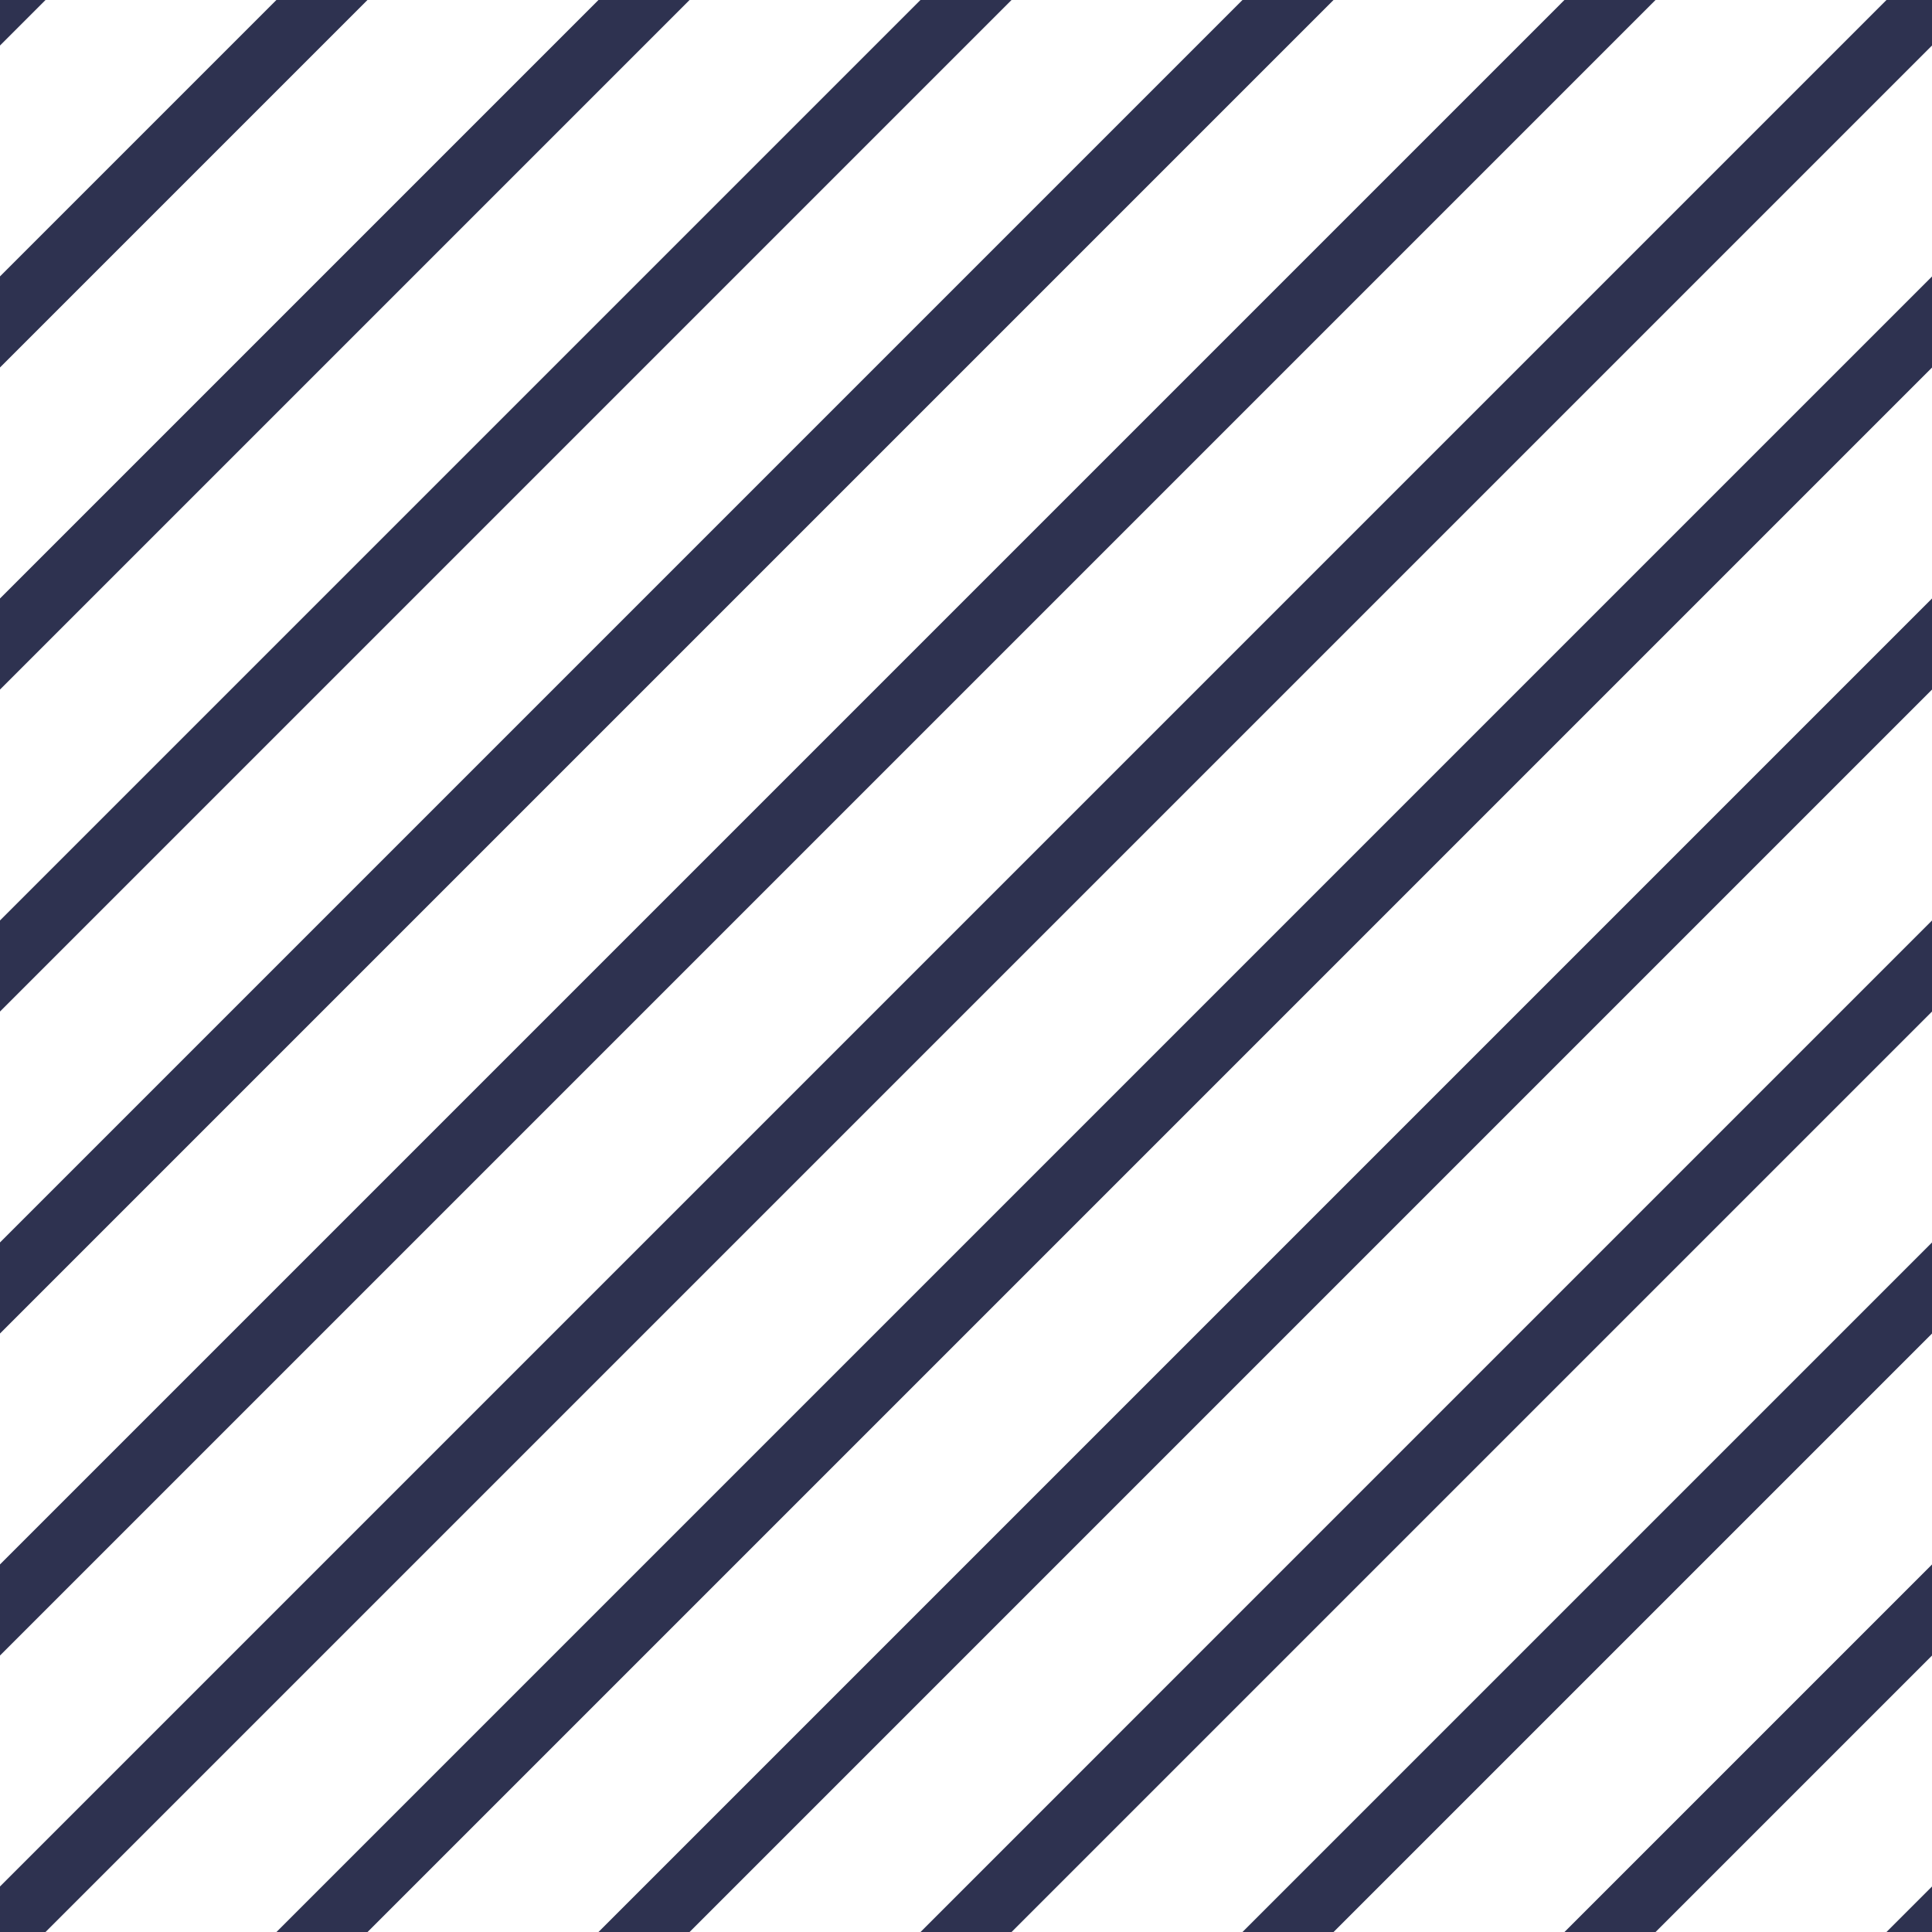
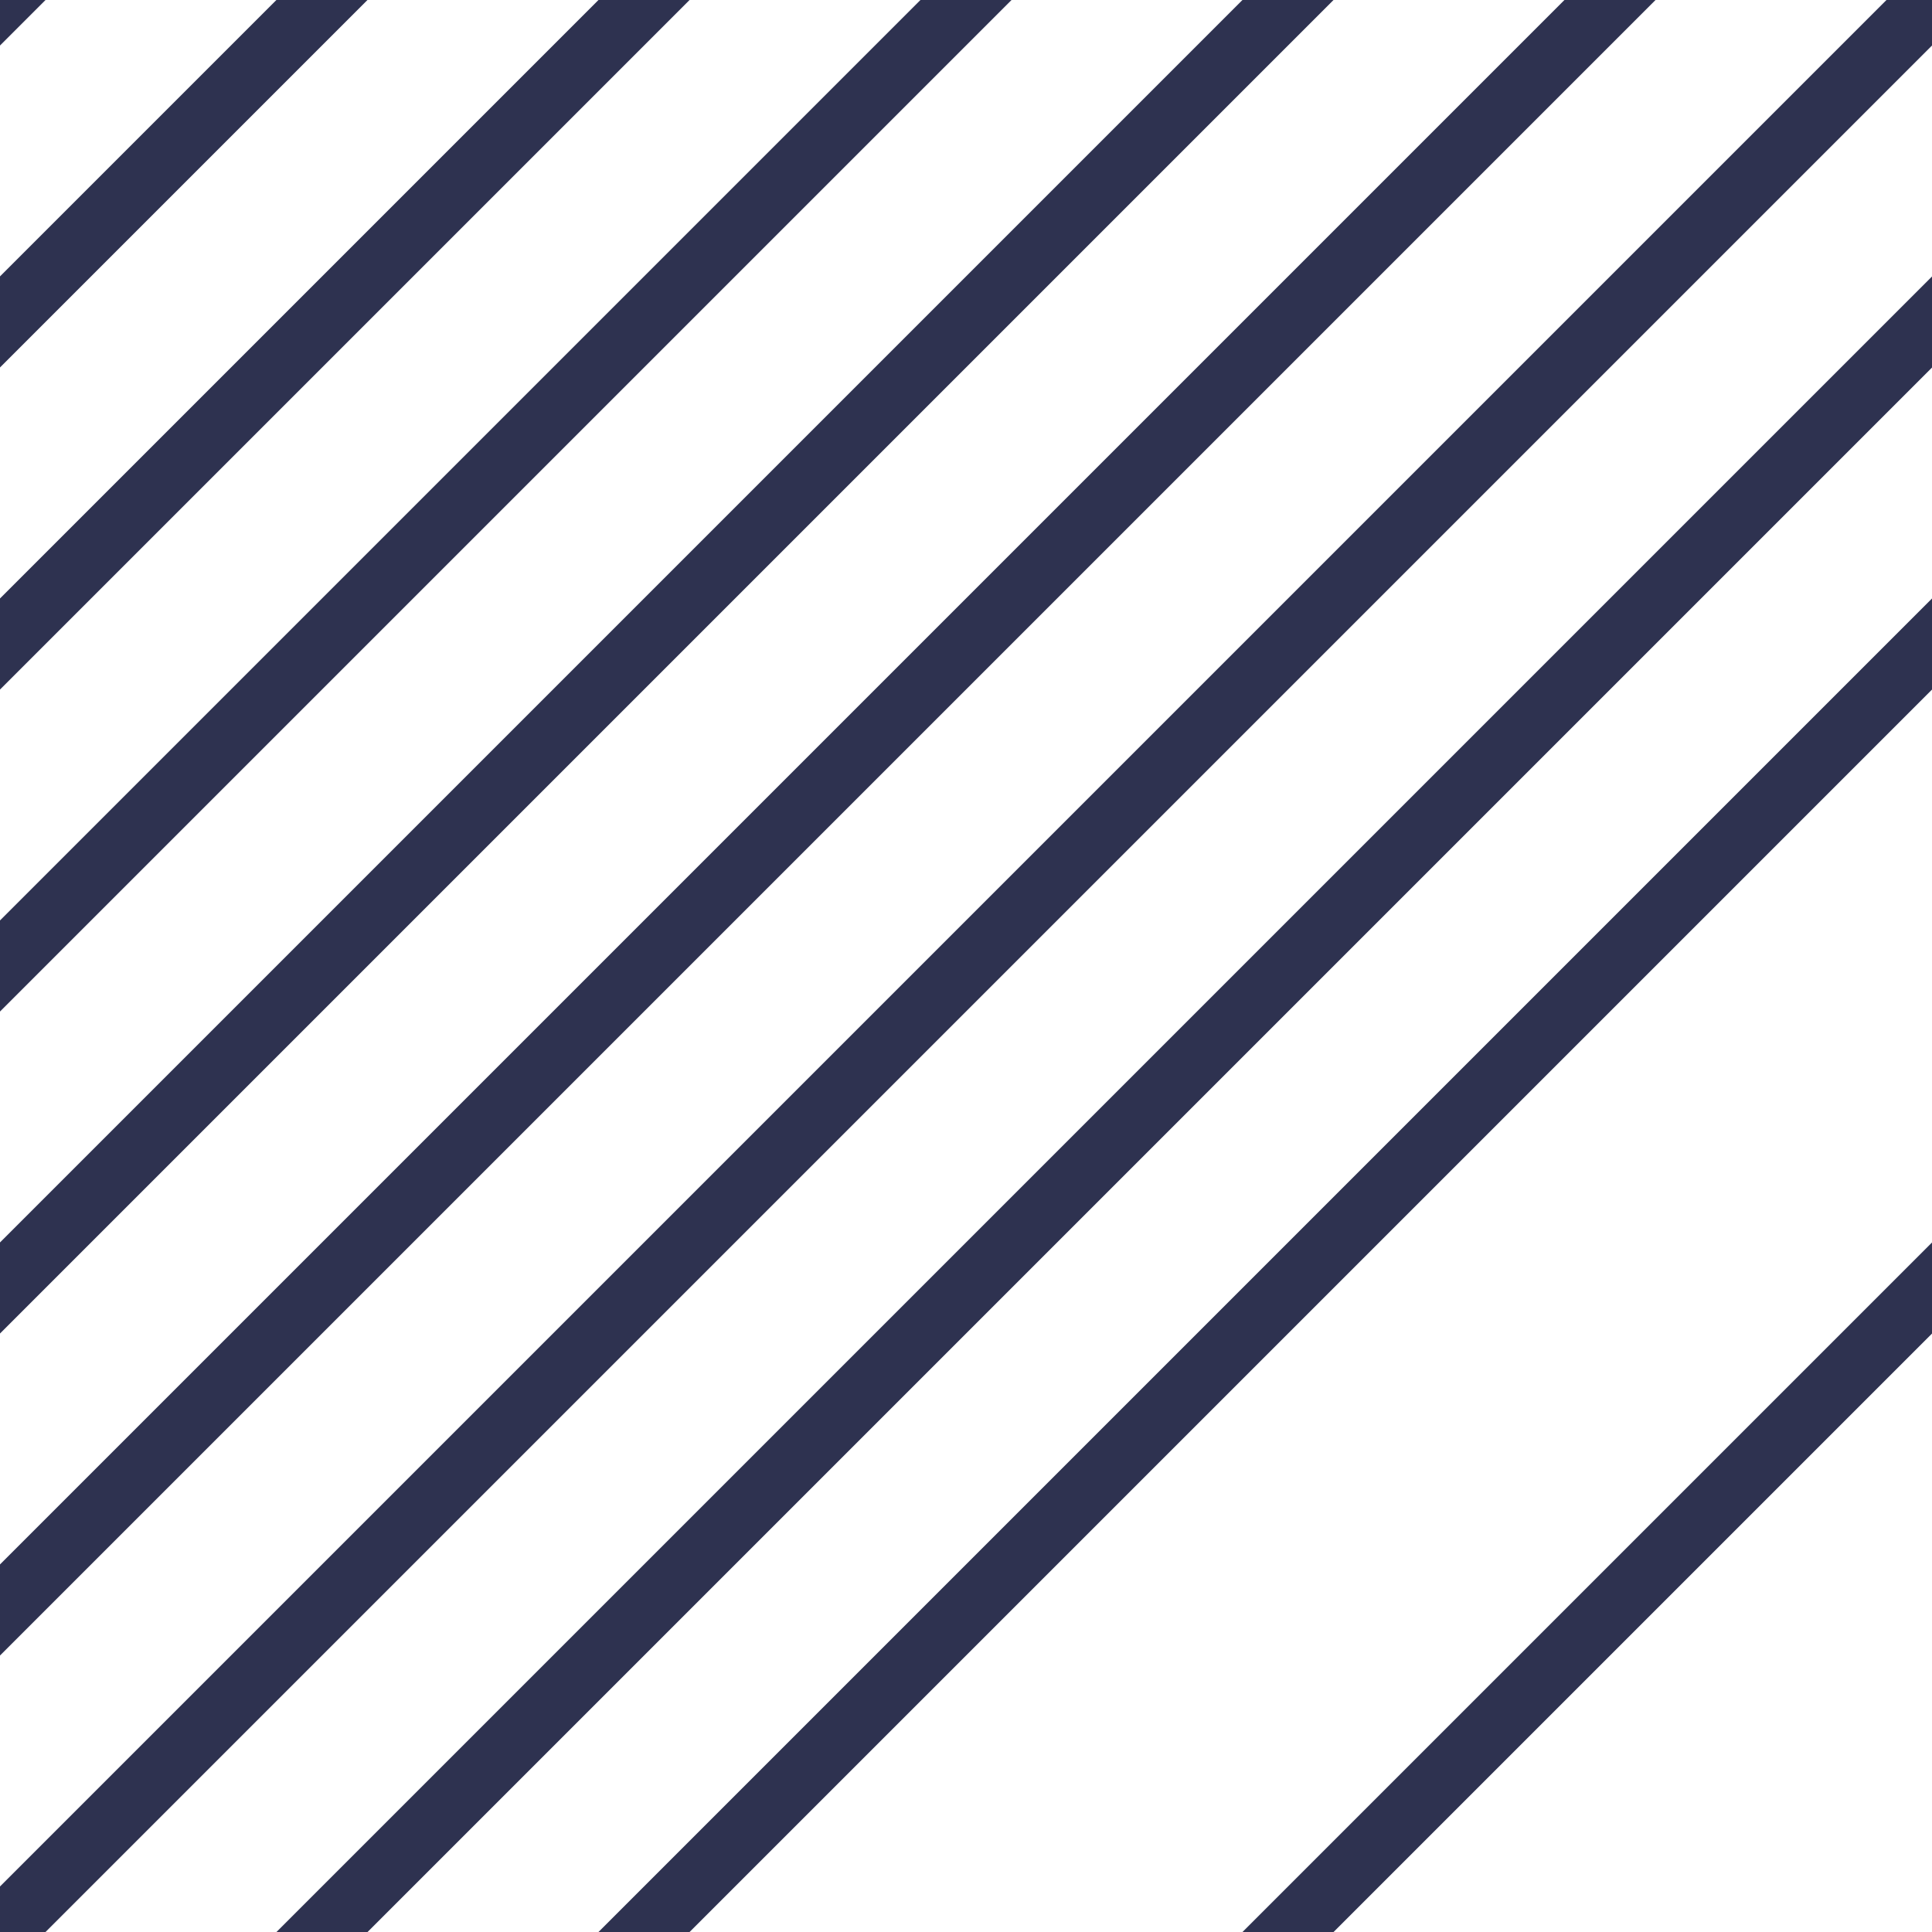
<svg xmlns="http://www.w3.org/2000/svg" id="Group_2277" data-name="Group 2277" width="97.333" height="97.333" viewBox="0 0 97.333 97.333">
  <g id="Group_2276" data-name="Group 2276">
    <path id="Path_2531" data-name="Path 2531" d="M1039.675,357.253v2.294l2.294-2.294Z" transform="translate(-1039.675 -357.253)" fill="#2e3250" />
    <path id="Path_2532" data-name="Path 2532" d="M1053.6,357.253l-13.928,13.928v4.588l18.516-18.516Z" transform="translate(-1039.675 -357.253)" fill="#2e3250" />
    <path id="Path_2533" data-name="Path 2533" d="M1069.825,357.253l-30.15,30.15v4.589l34.739-34.739Z" transform="translate(-1039.675 -357.253)" fill="#2e3250" />
    <path id="Path_2534" data-name="Path 2534" d="M1086.047,357.253l-46.372,46.372v4.589l50.961-50.961Z" transform="translate(-1039.675 -357.253)" fill="#2e3250" />
    <path id="Path_2535" data-name="Path 2535" d="M1102.269,357.253l-62.595,62.595v4.588l67.183-67.183Z" transform="translate(-1039.675 -357.253)" fill="#2e3250" />
    <path id="Path_2536" data-name="Path 2536" d="M1118.491,357.253l-78.817,78.817v4.589l83.405-83.405Z" transform="translate(-1039.675 -357.253)" fill="#2e3250" />
    <path id="Path_2537" data-name="Path 2537" d="M1137.008,357.253h-2.294l-95.039,95.039v2.294h2.294l95.039-95.039Z" transform="translate(-1039.675 -357.253)" fill="#2e3250" />
    <path id="Path_2538" data-name="Path 2538" d="M1063.342,459.738l78.817-78.817v-4.588l-83.406,83.405Z" transform="translate(-1044.826 -362.404)" fill="#2e3250" />
    <path id="Path_2539" data-name="Path 2539" d="M1085.565,465.738l62.595-62.595v-4.589l-67.183,67.183Z" transform="translate(-1050.826 -368.404)" fill="#2e3250" />
-     <path id="Path_2540" data-name="Path 2540" d="M1107.787,471.738l46.373-46.373v-4.589L1103.2,471.738Z" transform="translate(-1056.826 -374.404)" fill="#2e3250" />
    <path id="Path_2541" data-name="Path 2541" d="M1130.009,477.738l30.15-30.15V443l-34.739,34.739Z" transform="translate(-1062.826 -380.404)" fill="#2e3250" />
-     <path id="Path_2542" data-name="Path 2542" d="M1152.231,483.738l13.928-13.928v-4.589l-18.517,18.517Z" transform="translate(-1068.826 -386.404)" fill="#2e3250" />
-     <path id="Path_2543" data-name="Path 2543" d="M1172.159,489.738v-2.294l-2.294,2.294Z" transform="translate(-1074.826 -392.404)" fill="#2e3250" />
  </g>
</svg>